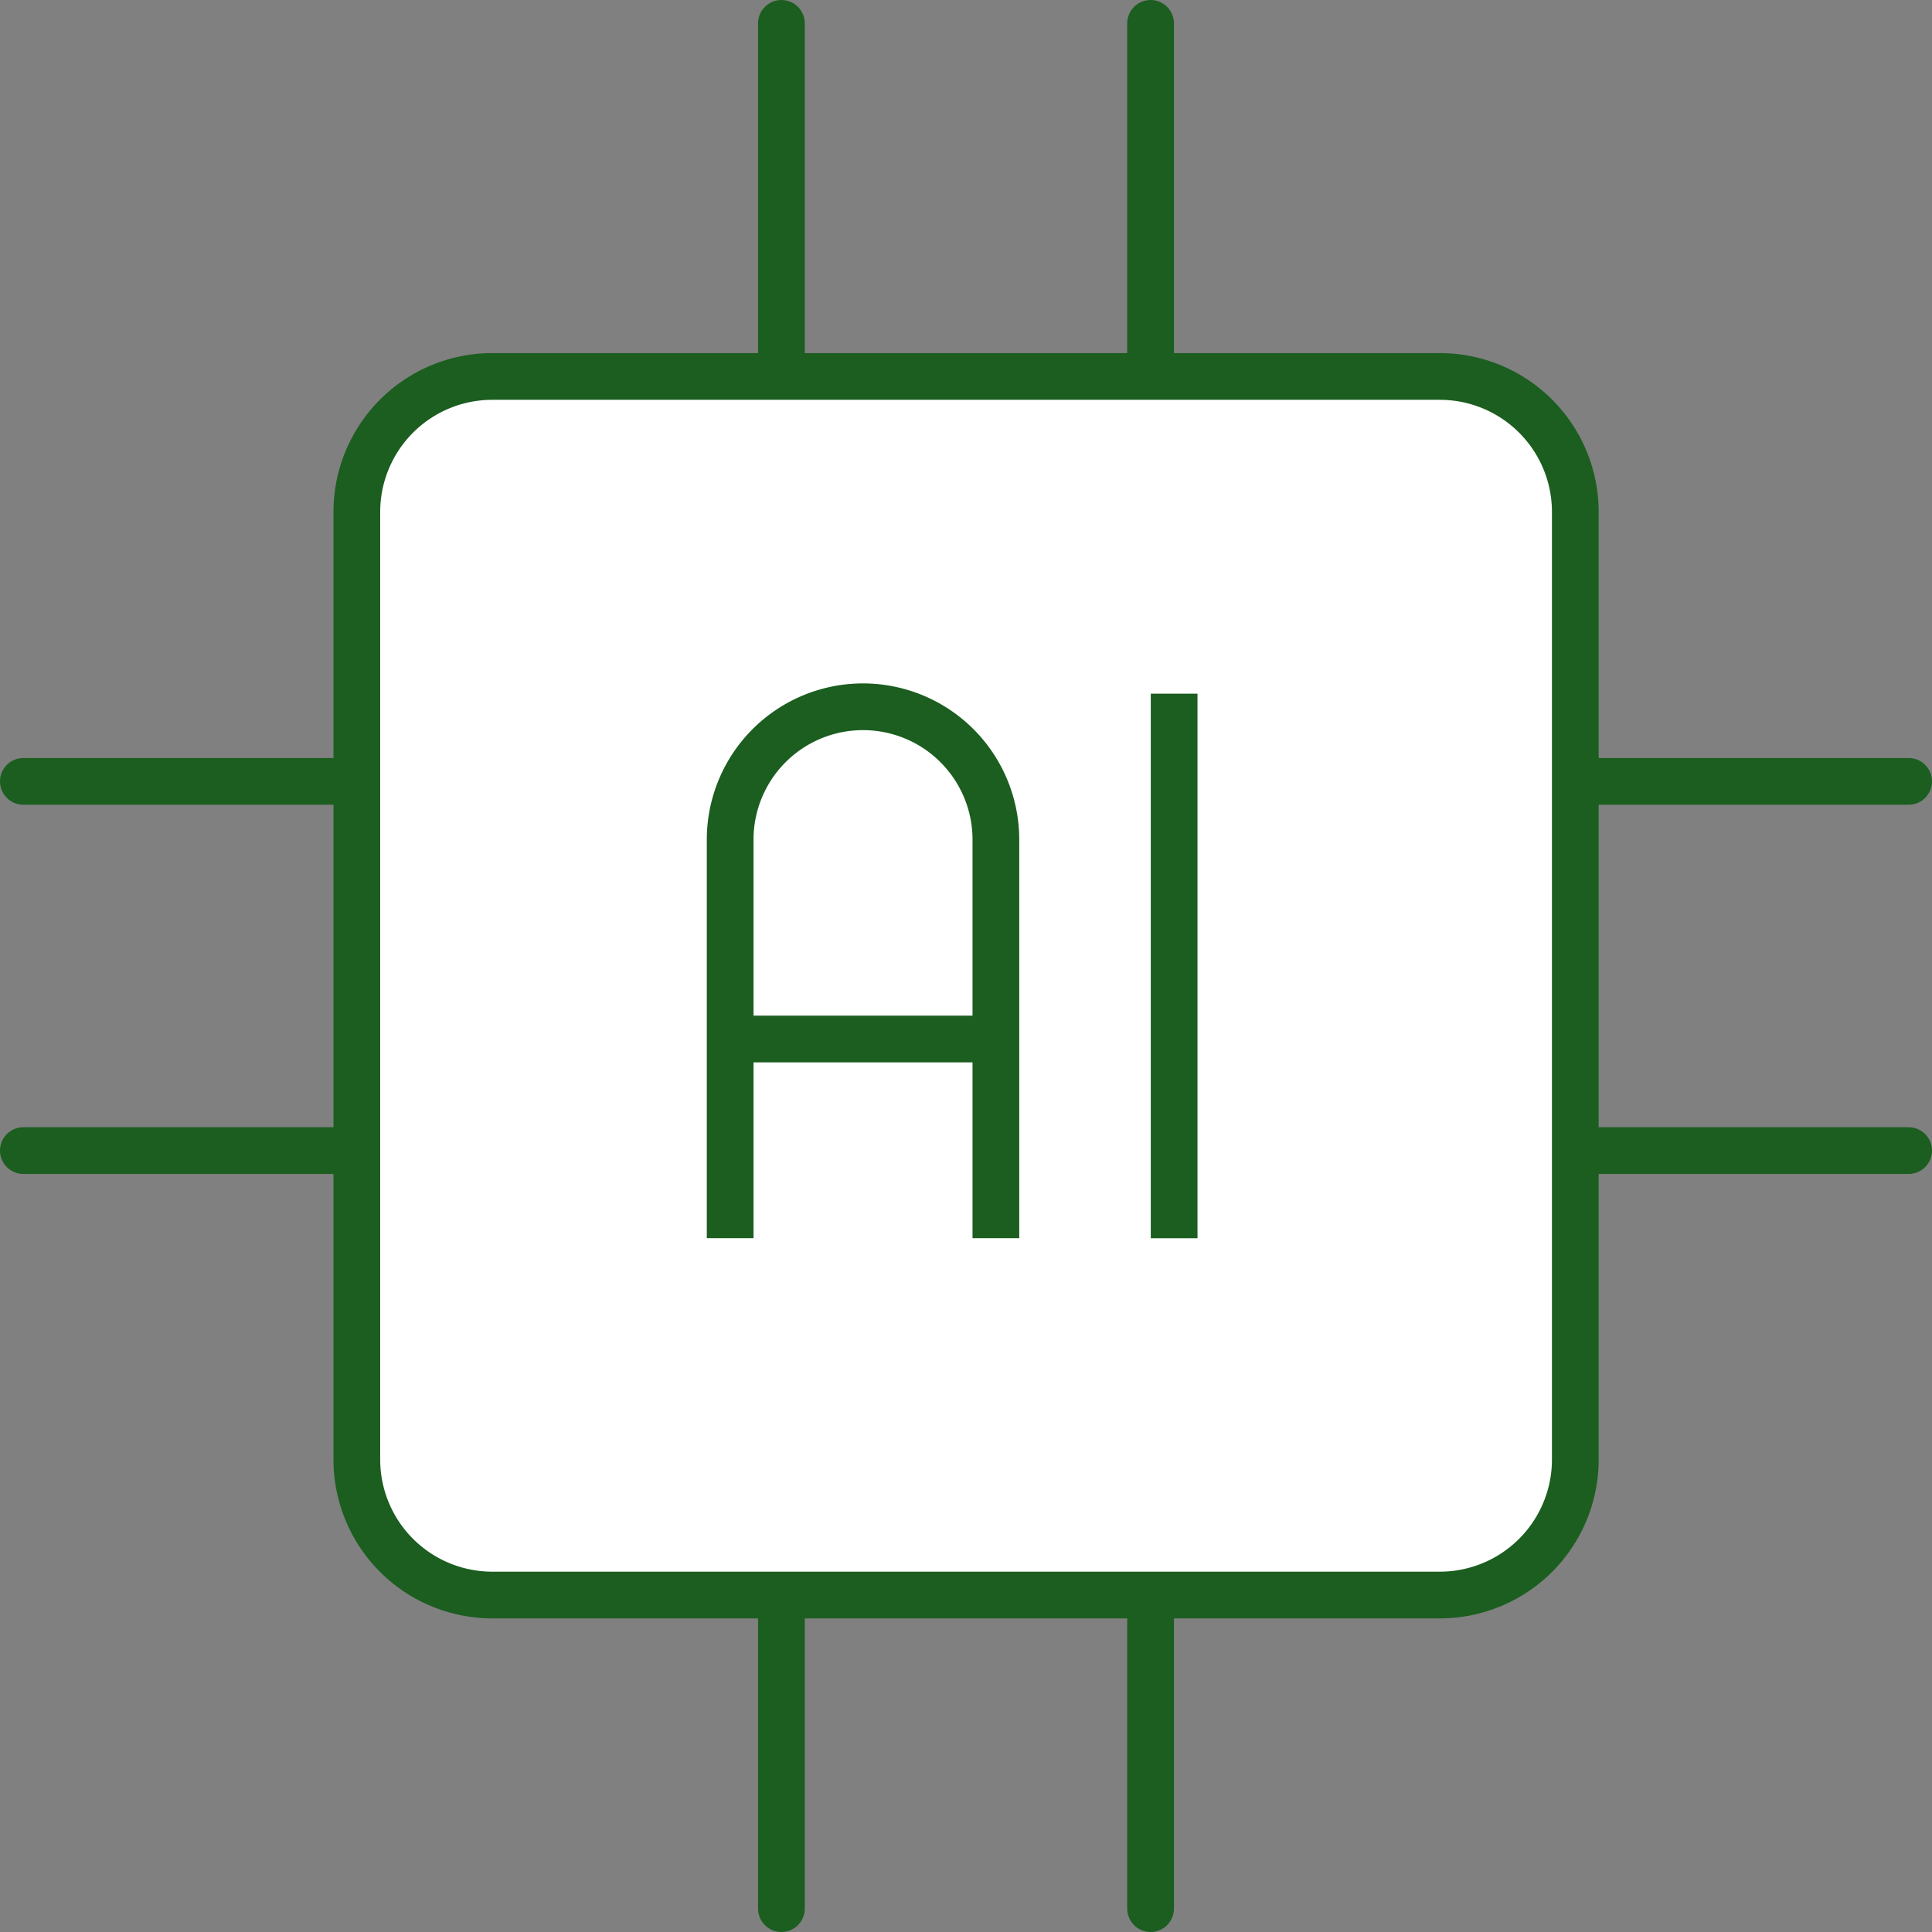
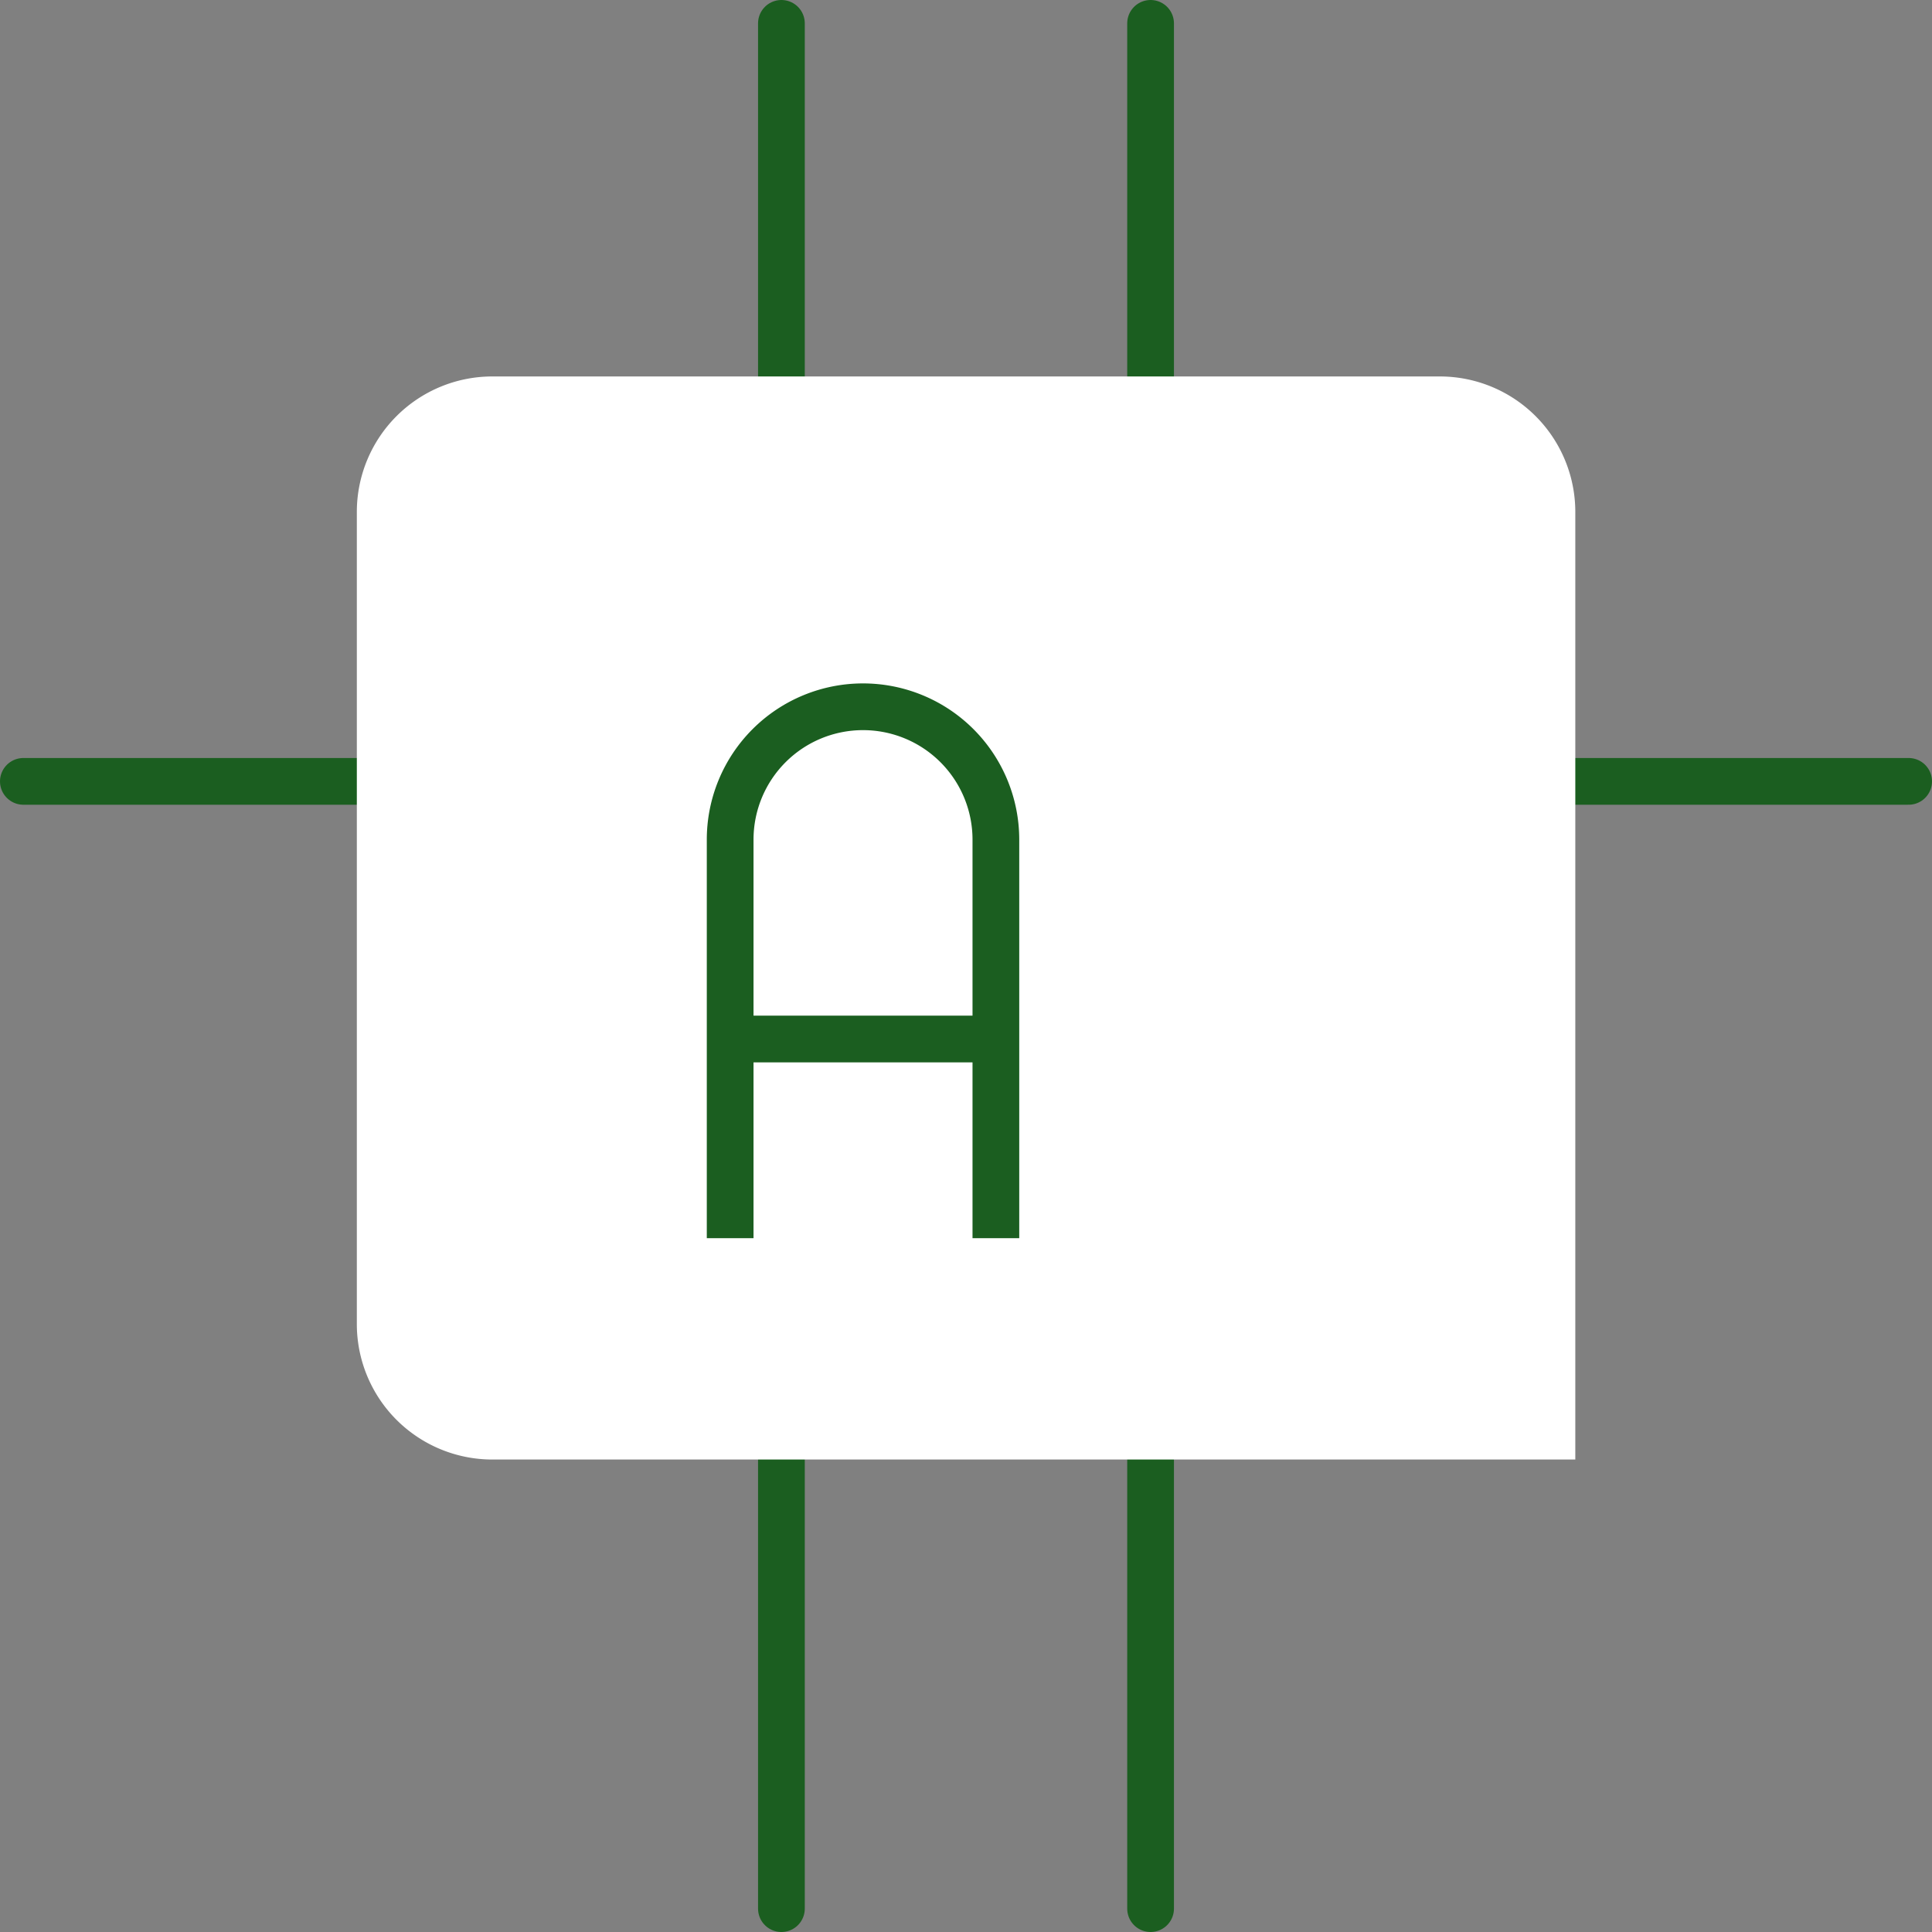
<svg xmlns="http://www.w3.org/2000/svg" width="41.349" height="41.349" viewBox="0 0 41.349 41.349">
  <rect x="0" y="0" width="41.349" height="41.349" fill="#808080" stroke="none" />
  <g id="AI_-_light_theme" data-name="AI - light theme" transform="translate(-1016 229.999)">
    <line id="Line_1" data-name="Line 1" x2="40.349" transform="translate(1016.5 -213.276)" fill="none" stroke="#1B5E20" stroke-linecap="round" stroke-linejoin="round" stroke-width="1" />
-     <line id="Line_2" data-name="Line 2" x2="40.349" transform="translate(1016.5 -205.374)" fill="none" stroke="#1B5E20" stroke-linecap="round" stroke-linejoin="round" stroke-width="1" />
    <line id="Line_3" data-name="Line 3" y1="40.349" transform="translate(1032.724 -229.499)" fill="none" stroke="#1B5E20" stroke-linecap="round" stroke-linejoin="round" stroke-width="1" />
    <line id="Line_4" data-name="Line 4" y1="40.349" transform="translate(1040.625 -229.499)" fill="none" stroke="#1B5E20" stroke-linecap="round" stroke-linejoin="round" stroke-width="1" />
-     <path id="Rectangle_1" data-name="Rectangle 1" d="M2.9,0H23.178a2.9,2.9,0,0,1,2.9,2.9v20.28a2.9,2.9,0,0,1-2.9,2.9H2.9a2.9,2.9,0,0,1-2.9-2.9V2.9A2.9,2.9,0,0,1,2.9,0Z" transform="translate(1023.637 -221.942)" fill="#fff" />
-     <path id="Rectangle_2" data-name="Rectangle 2" d="M2.9,0H23.178a2.9,2.9,0,0,1,2.9,2.9v20.28a2.9,2.9,0,0,1-2.9,2.9H2.9a2.9,2.9,0,0,1-2.9-2.9V2.9A2.9,2.9,0,0,1,2.9,0Z" transform="translate(1023.637 -221.942)" fill="none" stroke="#1B5E20" stroke-miterlimit="10" stroke-width="1" />
+     <path id="Rectangle_1" data-name="Rectangle 1" d="M2.9,0H23.178a2.9,2.9,0,0,1,2.9,2.9v20.28H2.9a2.9,2.9,0,0,1-2.9-2.9V2.9A2.9,2.9,0,0,1,2.9,0Z" transform="translate(1023.637 -221.942)" fill="#fff" />
    <path id="Path_1" data-name="Path 1" d="M15.627,26.5v-8.53a2.843,2.843,0,1,1,5.687,0V26.5" transform="translate(1016 -229.999)" fill="none" stroke="#1B5E20" stroke-miterlimit="10" stroke-width="1" />
    <line id="Line_5" data-name="Line 5" x2="5.687" transform="translate(1031.627 -207.762)" fill="none" stroke="#1B5E20" stroke-miterlimit="10" stroke-width="1" />
-     <line id="Line_6" data-name="Line 6" y2="11.655" transform="translate(1041.129 -215.153)" fill="none" stroke="#1B5E20" stroke-miterlimit="10" stroke-width="1" />
  </g>
</svg>